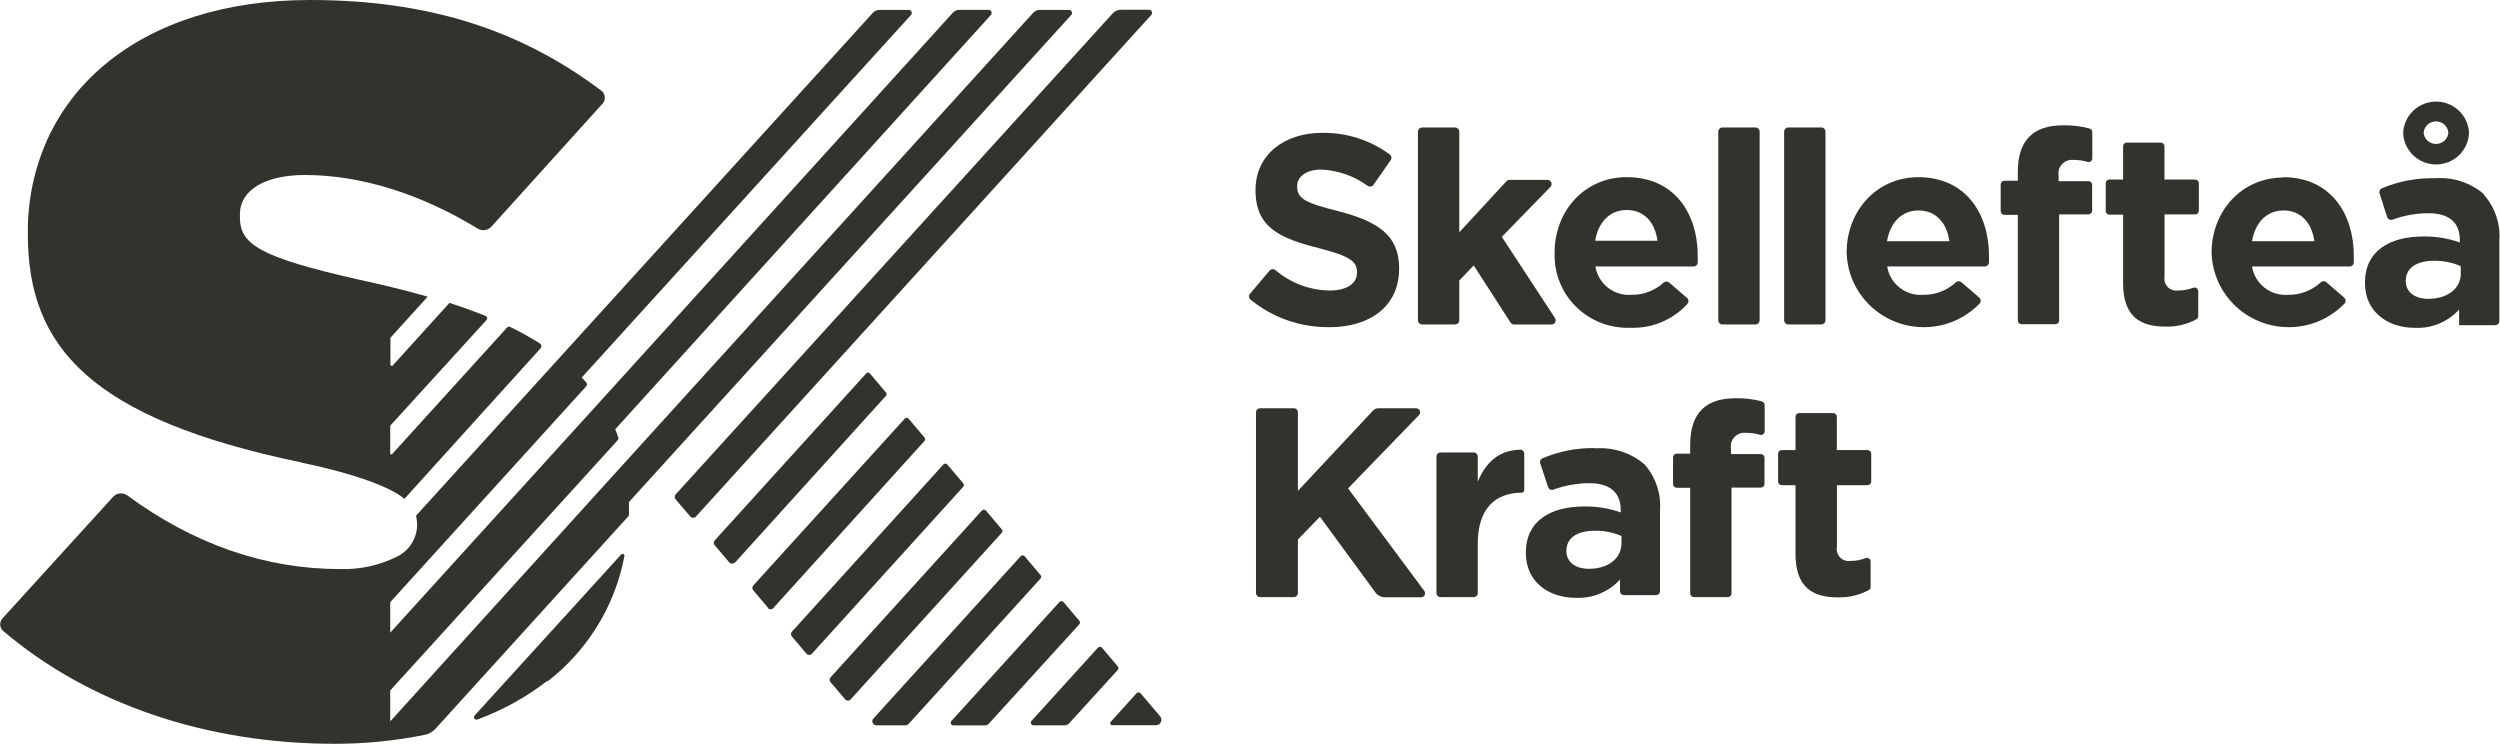
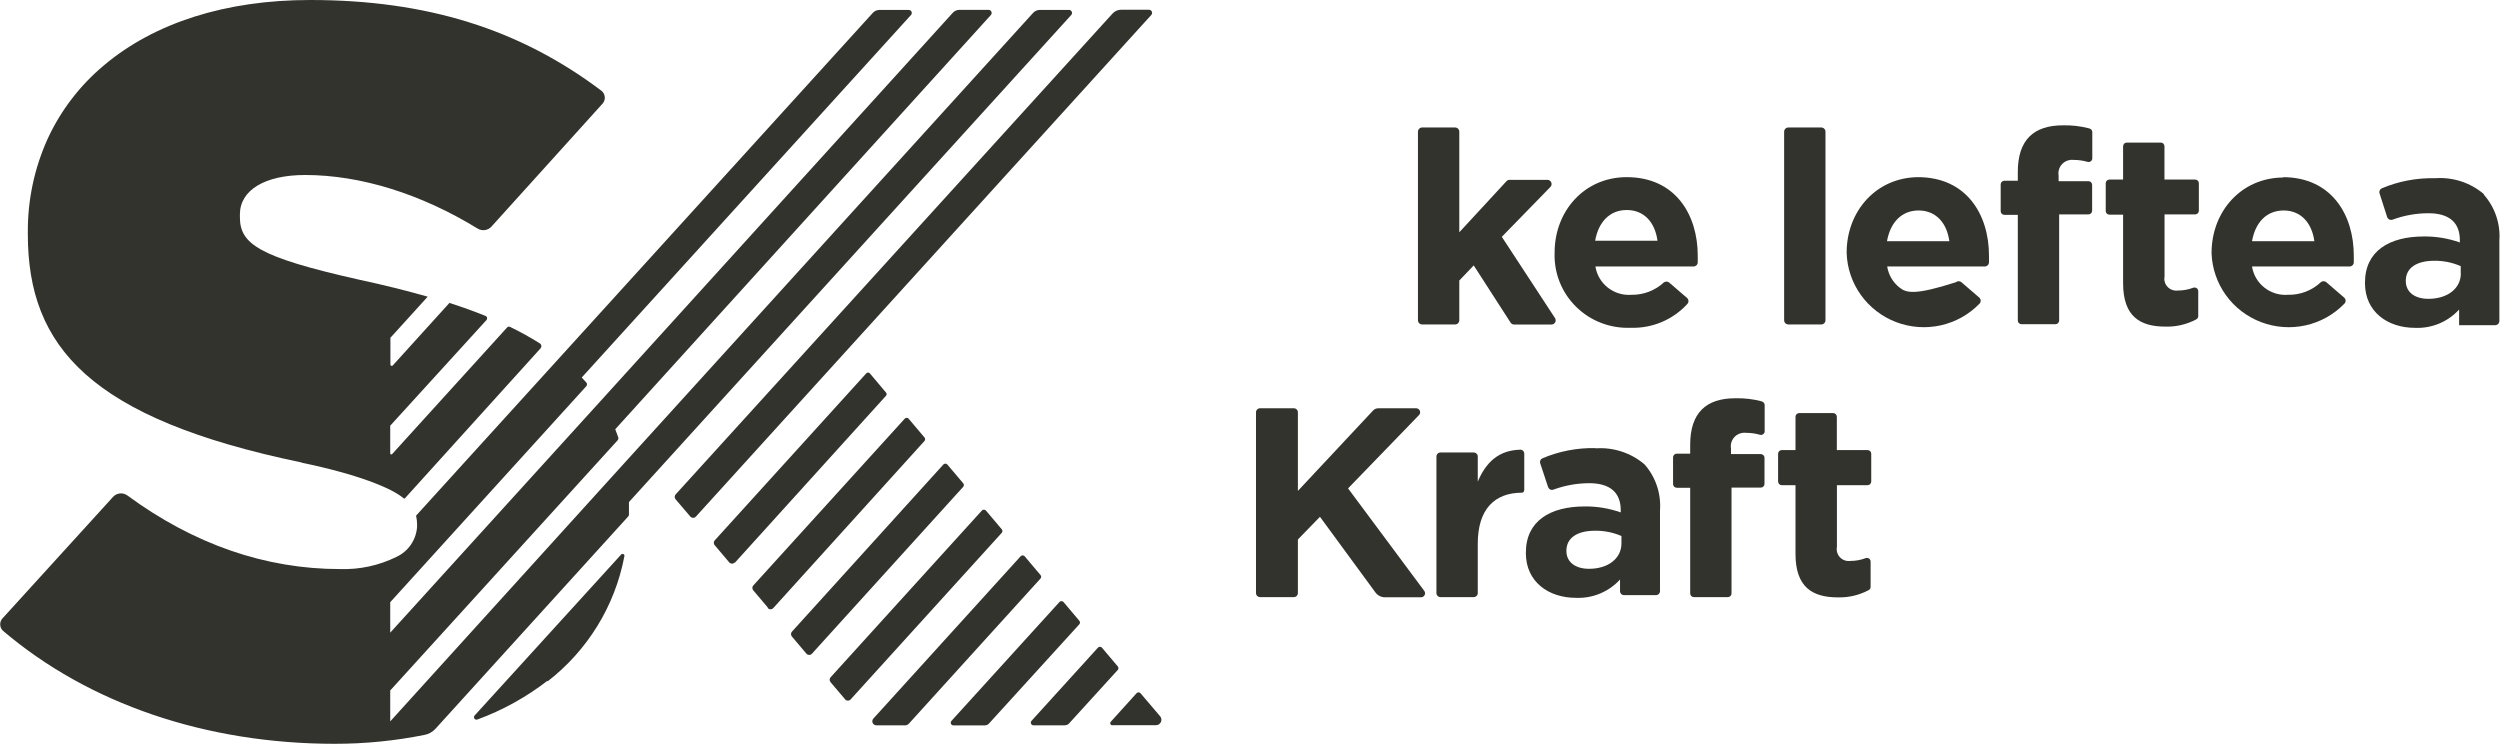
<svg xmlns="http://www.w3.org/2000/svg" width="121" height="36" viewBox="0 0 121 36" fill="none">
  <g clip-path="url(#clip0_2486_5648)">
    <path d="M43.791 35.105H42.413C42.376 35.105 42.339 35.093 42.307 35.073C42.276 35.052 42.251 35.023 42.236 34.989C42.221 34.955 42.216 34.917 42.222 34.88C42.228 34.843 42.244 34.809 42.269 34.781L49.398 26.924C49.41 26.91 49.425 26.899 49.442 26.892C49.459 26.884 49.477 26.88 49.496 26.88C49.514 26.88 49.533 26.884 49.55 26.892C49.567 26.899 49.582 26.91 49.594 26.924L50.361 27.832C50.382 27.856 50.393 27.886 50.393 27.917C50.393 27.948 50.382 27.977 50.361 28.001L43.992 35.023C43.967 35.05 43.936 35.072 43.903 35.087C43.869 35.102 43.832 35.109 43.795 35.109L43.791 35.105ZM47.684 35.109H46.141C46.117 35.108 46.093 35.101 46.073 35.087C46.053 35.074 46.037 35.055 46.027 35.033C46.017 35.011 46.013 34.986 46.017 34.963C46.02 34.939 46.03 34.916 46.045 34.897L51.277 29.138C51.289 29.124 51.304 29.113 51.321 29.106C51.338 29.098 51.356 29.094 51.375 29.094C51.394 29.094 51.412 29.098 51.429 29.106C51.446 29.113 51.461 29.124 51.473 29.138L52.24 30.046C52.261 30.07 52.272 30.099 52.272 30.13C52.272 30.161 52.261 30.191 52.24 30.215L47.863 35.023C47.84 35.049 47.812 35.069 47.781 35.083C47.749 35.098 47.715 35.105 47.68 35.105L47.684 35.109ZM53.84 35.105C53.82 35.105 53.8 35.099 53.783 35.089C53.766 35.078 53.753 35.062 53.745 35.044C53.736 35.026 53.734 35.005 53.737 34.985C53.74 34.965 53.749 34.947 53.762 34.932L55.009 33.553C55.021 33.539 55.036 33.528 55.052 33.52C55.069 33.513 55.087 33.509 55.105 33.509C55.123 33.509 55.141 33.513 55.158 33.52C55.174 33.528 55.189 33.539 55.201 33.553L56.151 34.668C56.183 34.706 56.204 34.753 56.211 34.802C56.217 34.852 56.209 34.902 56.188 34.947C56.167 34.992 56.134 35.031 56.092 35.058C56.05 35.085 56.001 35.1 55.951 35.101H53.836L53.84 35.105ZM51.565 35.105H50.017C49.993 35.104 49.969 35.096 49.949 35.083C49.929 35.069 49.913 35.05 49.903 35.029C49.893 35.007 49.889 34.982 49.892 34.958C49.896 34.934 49.906 34.912 49.921 34.893L53.139 31.348C53.151 31.334 53.166 31.323 53.183 31.315C53.2 31.308 53.218 31.304 53.237 31.304C53.255 31.304 53.274 31.308 53.291 31.315C53.307 31.323 53.322 31.334 53.335 31.348L54.102 32.256C54.122 32.279 54.133 32.309 54.133 32.34C54.133 32.371 54.122 32.401 54.102 32.424L51.739 35.019C51.717 35.043 51.691 35.063 51.66 35.076C51.63 35.09 51.598 35.096 51.565 35.096V35.105ZM32.699 24.166C32.671 24.133 32.655 24.092 32.655 24.049C32.655 24.006 32.671 23.965 32.699 23.932L53.849 0.653C53.901 0.596 53.964 0.55 54.035 0.519C54.105 0.488 54.182 0.472 54.259 0.471H55.611C55.64 0.472 55.668 0.48 55.693 0.496C55.717 0.512 55.736 0.534 55.748 0.561C55.76 0.587 55.764 0.616 55.76 0.645C55.756 0.674 55.743 0.7 55.724 0.722L33.685 25C33.668 25.02 33.647 25.035 33.623 25.046C33.599 25.056 33.573 25.062 33.547 25.062C33.522 25.062 33.496 25.056 33.472 25.046C33.448 25.035 33.427 25.02 33.41 25L32.699 24.166ZM40.9 33.842L40.198 33.017C40.17 32.984 40.154 32.943 40.154 32.9C40.154 32.857 40.17 32.815 40.198 32.783L47.523 24.71C47.535 24.697 47.55 24.686 47.567 24.678C47.584 24.671 47.603 24.667 47.621 24.667C47.64 24.667 47.658 24.671 47.675 24.678C47.692 24.686 47.707 24.697 47.719 24.71L48.487 25.619C48.507 25.642 48.518 25.672 48.518 25.703C48.518 25.734 48.507 25.764 48.487 25.787L41.175 33.847C41.158 33.867 41.137 33.883 41.114 33.894C41.09 33.905 41.064 33.91 41.038 33.91C41.011 33.91 40.986 33.905 40.962 33.894C40.938 33.883 40.917 33.867 40.9 33.847V33.842ZM39.03 31.637L38.328 30.807C38.3 30.775 38.284 30.733 38.284 30.69C38.284 30.647 38.3 30.606 38.328 30.574L45.657 22.484C45.669 22.47 45.684 22.459 45.701 22.451C45.718 22.444 45.737 22.44 45.755 22.44C45.774 22.44 45.792 22.444 45.809 22.451C45.826 22.459 45.841 22.47 45.853 22.484L46.621 23.392C46.641 23.415 46.652 23.445 46.652 23.476C46.652 23.507 46.641 23.537 46.621 23.56L39.3 31.637C39.283 31.657 39.263 31.672 39.239 31.683C39.216 31.693 39.191 31.698 39.165 31.698C39.139 31.698 39.114 31.693 39.091 31.683C39.068 31.672 39.047 31.657 39.03 31.637ZM37.16 29.402L36.458 28.572C36.429 28.539 36.413 28.498 36.413 28.455C36.413 28.412 36.429 28.37 36.458 28.338L43.787 20.266C43.798 20.252 43.813 20.241 43.83 20.233C43.846 20.226 43.864 20.222 43.883 20.222C43.901 20.222 43.919 20.226 43.935 20.233C43.952 20.241 43.967 20.252 43.978 20.266L44.746 21.174C44.766 21.197 44.777 21.227 44.777 21.258C44.777 21.289 44.766 21.319 44.746 21.342L37.43 29.428C37.413 29.447 37.392 29.462 37.369 29.473C37.346 29.484 37.32 29.489 37.295 29.489C37.269 29.489 37.244 29.484 37.221 29.473C37.197 29.462 37.176 29.447 37.16 29.428V29.402ZM35.564 27.24L42.884 19.154C42.903 19.133 42.914 19.105 42.914 19.077C42.914 19.048 42.903 19.02 42.884 18.999L42.099 18.069C42.089 18.057 42.076 18.048 42.061 18.041C42.046 18.035 42.03 18.031 42.014 18.031C41.998 18.031 41.982 18.035 41.968 18.041C41.953 18.048 41.94 18.057 41.929 18.069L34.592 26.155C34.563 26.187 34.547 26.229 34.547 26.271C34.547 26.314 34.563 26.356 34.592 26.388L35.294 27.218C35.31 27.238 35.331 27.253 35.354 27.264C35.378 27.274 35.403 27.28 35.429 27.28C35.454 27.28 35.48 27.274 35.503 27.264C35.526 27.253 35.547 27.238 35.564 27.218V27.24ZM14.597 22.393C17.296 22.955 18.957 23.617 19.541 24.122C19.549 24.129 19.558 24.132 19.567 24.132C19.577 24.132 19.586 24.129 19.594 24.122L26.16 16.863C26.175 16.846 26.187 16.825 26.195 16.803C26.202 16.781 26.204 16.758 26.201 16.735C26.198 16.712 26.19 16.69 26.178 16.67C26.165 16.65 26.149 16.633 26.129 16.621C25.663 16.328 25.182 16.061 24.686 15.821C24.663 15.81 24.637 15.807 24.612 15.812C24.587 15.816 24.564 15.829 24.546 15.847L18.979 21.978C18.972 21.986 18.962 21.991 18.952 21.994C18.942 21.997 18.931 21.996 18.921 21.992C18.911 21.988 18.902 21.982 18.896 21.973C18.89 21.964 18.887 21.954 18.887 21.943V20.603L23.544 15.492C23.558 15.477 23.568 15.459 23.574 15.439C23.579 15.419 23.579 15.398 23.575 15.378C23.57 15.358 23.56 15.339 23.546 15.324C23.533 15.308 23.515 15.296 23.496 15.289C22.955 15.07 22.374 14.861 21.752 14.662L19.009 17.689C19 17.698 18.989 17.705 18.976 17.708C18.963 17.711 18.95 17.71 18.938 17.705C18.926 17.701 18.915 17.692 18.908 17.682C18.9 17.671 18.896 17.658 18.896 17.645V16.348L20.701 14.359C19.689 14.07 18.578 13.793 17.348 13.529C12.478 12.431 11.611 11.8 11.611 10.502V10.377C11.611 9.201 12.823 8.47 14.767 8.47C17.444 8.47 20.37 9.378 23.121 11.065C23.225 11.128 23.348 11.153 23.47 11.136C23.59 11.119 23.702 11.06 23.784 10.97L29.172 5.007C29.209 4.963 29.237 4.913 29.254 4.859C29.271 4.804 29.277 4.747 29.271 4.69C29.266 4.634 29.25 4.579 29.223 4.528C29.196 4.478 29.16 4.434 29.116 4.397C25.126 1.388 20.622 0 15.011 0C10.935 0 7.482 1.094 5.027 3.165C3.861 4.14 2.929 5.36 2.298 6.736C1.66 8.154 1.336 9.69 1.347 11.242V11.341C1.347 16.789 4.365 20.261 14.597 22.384V22.393ZM51.735 0.48H50.335C50.272 0.479 50.209 0.491 50.151 0.517C50.093 0.542 50.041 0.58 49.999 0.627L30.253 22.376L18.887 34.915V33.419L29.892 21.312C29.91 21.292 29.922 21.267 29.928 21.241C29.933 21.214 29.931 21.186 29.922 21.161C29.876 21.031 29.828 20.903 29.778 20.776L47.959 0.726C47.978 0.705 47.991 0.678 47.995 0.649C47.999 0.621 47.995 0.591 47.983 0.565C47.971 0.539 47.952 0.516 47.928 0.5C47.903 0.485 47.875 0.476 47.846 0.476H46.446C46.383 0.474 46.32 0.487 46.262 0.512C46.204 0.538 46.152 0.575 46.111 0.623L29.063 19.414L18.887 30.621V29.147L28.374 18.696C28.398 18.671 28.411 18.637 28.411 18.603C28.411 18.569 28.398 18.536 28.374 18.51L28.156 18.272L44.092 0.726C44.112 0.705 44.124 0.679 44.129 0.65C44.134 0.621 44.13 0.592 44.118 0.566C44.105 0.54 44.086 0.517 44.061 0.502C44.036 0.487 44.008 0.479 43.978 0.48H42.562C42.504 0.481 42.446 0.493 42.393 0.516C42.34 0.539 42.292 0.572 42.252 0.614L21.8 23.128L20.143 24.953C20.14 24.958 20.139 24.964 20.139 24.97C20.139 24.976 20.14 24.982 20.143 24.987C20.173 25.119 20.187 25.254 20.187 25.389V25.489C20.168 25.8 20.065 26.101 19.889 26.359C19.712 26.617 19.469 26.823 19.184 26.955C18.34 27.371 17.405 27.573 16.463 27.543C12.845 27.543 9.383 26.345 6.165 23.98C6.062 23.904 5.933 23.869 5.805 23.882C5.677 23.895 5.558 23.954 5.472 24.049L0.105 29.947C0.037 30.031 0.003 30.138 0.01 30.246C0.017 30.354 0.065 30.456 0.144 30.53C4.29 34.059 9.971 36 16.193 36C17.657 36.002 19.118 35.857 20.553 35.568C20.755 35.528 20.938 35.425 21.076 35.274L30.406 24.996C30.427 24.974 30.439 24.944 30.441 24.914C30.441 24.793 30.441 24.676 30.441 24.555V24.455C30.441 24.404 30.441 24.352 30.441 24.3L51.848 0.726C51.867 0.705 51.88 0.678 51.884 0.649C51.888 0.621 51.884 0.591 51.872 0.565C51.86 0.539 51.841 0.516 51.817 0.5C51.792 0.485 51.764 0.476 51.735 0.476V0.48ZM26.5 32.982C28.441 31.48 29.763 29.328 30.219 26.929C30.226 26.908 30.225 26.885 30.217 26.865C30.209 26.845 30.194 26.828 30.174 26.818C30.154 26.808 30.132 26.805 30.11 26.811C30.089 26.816 30.07 26.829 30.057 26.846L22.973 34.629C22.954 34.65 22.942 34.675 22.94 34.703C22.938 34.73 22.946 34.758 22.962 34.78C22.977 34.803 23 34.82 23.027 34.828C23.053 34.836 23.082 34.834 23.108 34.824C24.328 34.374 25.473 33.741 26.5 32.947" fill="#33332E" />
-     <path d="M64.33 15.838C66.319 15.838 67.718 14.818 67.718 13.002V12.971C67.718 11.376 66.663 10.71 64.793 10.226C63.219 9.828 62.783 9.633 62.783 9.032V9.002C62.783 8.57 63.193 8.207 63.968 8.207C64.772 8.249 65.546 8.522 66.196 8.994C66.241 9.024 66.296 9.035 66.349 9.025C66.402 9.016 66.449 8.986 66.48 8.942L67.308 7.753C67.338 7.71 67.35 7.657 67.342 7.606C67.334 7.554 67.306 7.508 67.265 7.476C66.32 6.78 65.171 6.412 63.995 6.429C62.111 6.429 60.768 7.528 60.768 9.184V9.21C60.768 11.026 61.967 11.536 63.82 12.007C65.359 12.401 65.678 12.66 65.678 13.17V13.196C65.678 13.732 65.176 14.061 64.348 14.061C63.387 14.045 62.461 13.696 61.732 13.075C61.69 13.041 61.637 13.024 61.583 13.029C61.529 13.034 61.479 13.06 61.444 13.101L60.502 14.217C60.467 14.258 60.45 14.31 60.454 14.364C60.458 14.417 60.483 14.467 60.524 14.502C61.582 15.367 62.911 15.838 64.282 15.834" fill="#33332E" />
    <path d="M70.63 15.501V13.577L71.328 12.846L73.111 15.613C73.13 15.643 73.156 15.667 73.186 15.683C73.216 15.7 73.251 15.709 73.286 15.708H75.086C75.124 15.709 75.16 15.7 75.193 15.681C75.225 15.662 75.252 15.635 75.27 15.603C75.288 15.57 75.296 15.534 75.295 15.497C75.293 15.46 75.281 15.424 75.261 15.393L72.688 11.462L75.038 9.05C75.067 9.021 75.086 8.985 75.094 8.945C75.101 8.906 75.097 8.865 75.081 8.828C75.065 8.79 75.038 8.759 75.004 8.737C74.971 8.715 74.931 8.703 74.89 8.704H73.068C73.039 8.703 73.011 8.709 72.984 8.72C72.958 8.731 72.934 8.748 72.915 8.769L70.63 11.242V6.373C70.63 6.319 70.609 6.268 70.57 6.23C70.532 6.191 70.48 6.17 70.425 6.17H68.834C68.78 6.17 68.728 6.191 68.689 6.23C68.651 6.268 68.629 6.319 68.629 6.373V15.501C68.629 15.555 68.651 15.606 68.689 15.645C68.728 15.683 68.78 15.704 68.834 15.704H70.425C70.48 15.704 70.532 15.683 70.57 15.645C70.609 15.606 70.63 15.555 70.63 15.501Z" fill="#33332E" />
    <path d="M78.736 10.165C79.577 10.165 80.105 10.766 80.222 11.653H77.205C77.362 10.753 77.903 10.165 78.736 10.165ZM78.914 15.864C79.428 15.883 79.941 15.79 80.415 15.592C80.889 15.394 81.315 15.096 81.661 14.718C81.68 14.699 81.696 14.677 81.706 14.652C81.717 14.627 81.722 14.6 81.722 14.573C81.722 14.546 81.717 14.52 81.706 14.495C81.696 14.47 81.68 14.447 81.661 14.428L80.789 13.676C80.752 13.645 80.705 13.628 80.656 13.628C80.607 13.628 80.56 13.645 80.523 13.676C80.099 14.066 79.54 14.278 78.962 14.268C78.551 14.3 78.143 14.176 77.82 13.922C77.497 13.668 77.282 13.302 77.218 12.898H81.966C82.018 12.898 82.069 12.878 82.107 12.843C82.145 12.808 82.168 12.759 82.171 12.708C82.171 12.591 82.171 12.479 82.171 12.375C82.171 10.39 81.09 8.574 78.731 8.574C76.678 8.574 75.243 10.222 75.243 12.219V12.245C75.227 12.726 75.31 13.206 75.489 13.654C75.668 14.102 75.938 14.509 76.283 14.848C76.627 15.188 77.039 15.454 77.492 15.628C77.945 15.803 78.429 15.883 78.914 15.864Z" fill="#33332E" />
-     <path d="M84.961 6.17H83.37C83.316 6.17 83.264 6.191 83.225 6.23C83.187 6.268 83.165 6.319 83.165 6.373V15.501C83.165 15.555 83.187 15.606 83.225 15.645C83.264 15.683 83.316 15.704 83.37 15.704H84.961C85.016 15.704 85.068 15.683 85.106 15.645C85.145 15.606 85.166 15.555 85.166 15.501V6.373C85.166 6.319 85.145 6.268 85.106 6.23C85.068 6.191 85.016 6.17 84.961 6.17Z" fill="#33332E" />
    <path d="M86.557 15.704H88.148C88.203 15.704 88.255 15.683 88.293 15.645C88.332 15.606 88.353 15.555 88.353 15.501V6.373C88.353 6.319 88.332 6.268 88.293 6.23C88.255 6.191 88.203 6.17 88.148 6.17H86.557C86.503 6.17 86.451 6.191 86.412 6.23C86.374 6.268 86.352 6.319 86.352 6.373V15.501C86.352 15.555 86.374 15.606 86.412 15.645C86.451 15.683 86.503 15.704 86.557 15.704Z" fill="#33332E" />
-     <path d="M91.331 11.674C91.488 10.775 92.029 10.187 92.862 10.187C93.694 10.187 94.231 10.788 94.348 11.674H91.331ZM92.866 8.574C90.812 8.574 89.378 10.222 89.378 12.219V12.245C89.401 12.974 89.639 13.68 90.065 14.275C90.49 14.869 91.083 15.326 91.769 15.589C92.455 15.851 93.204 15.906 93.922 15.749C94.64 15.591 95.294 15.226 95.805 14.701C95.824 14.682 95.839 14.659 95.85 14.635C95.86 14.61 95.866 14.583 95.866 14.556C95.866 14.529 95.86 14.502 95.85 14.478C95.839 14.453 95.824 14.43 95.805 14.411L94.933 13.659C94.895 13.627 94.848 13.61 94.799 13.61C94.751 13.61 94.704 13.627 94.666 13.659C94.24 14.06 93.672 14.279 93.084 14.268C92.673 14.3 92.265 14.176 91.942 13.922C91.618 13.668 91.403 13.302 91.34 12.898H96.062C96.114 12.898 96.164 12.878 96.202 12.843C96.24 12.808 96.263 12.759 96.267 12.708C96.267 12.591 96.267 12.479 96.267 12.375C96.267 10.39 95.185 8.574 92.827 8.574" fill="#33332E" />
+     <path d="M91.331 11.674C91.488 10.775 92.029 10.187 92.862 10.187C93.694 10.187 94.231 10.788 94.348 11.674H91.331ZM92.866 8.574C90.812 8.574 89.378 10.222 89.378 12.219V12.245C89.401 12.974 89.639 13.68 90.065 14.275C90.49 14.869 91.083 15.326 91.769 15.589C92.455 15.851 93.204 15.906 93.922 15.749C94.64 15.591 95.294 15.226 95.805 14.701C95.824 14.682 95.839 14.659 95.85 14.635C95.86 14.61 95.866 14.583 95.866 14.556C95.866 14.529 95.86 14.502 95.85 14.478C95.839 14.453 95.824 14.43 95.805 14.411L94.933 13.659C94.895 13.627 94.848 13.61 94.799 13.61C94.751 13.61 94.704 13.627 94.666 13.659C92.673 14.3 92.265 14.176 91.942 13.922C91.618 13.668 91.403 13.302 91.34 12.898H96.062C96.114 12.898 96.164 12.878 96.202 12.843C96.24 12.808 96.263 12.759 96.267 12.708C96.267 12.591 96.267 12.479 96.267 12.375C96.267 10.39 95.185 8.574 92.827 8.574" fill="#33332E" />
    <path d="M108.998 11.674C109.154 10.775 109.695 10.187 110.528 10.187C111.361 10.187 111.897 10.788 112.015 11.674H108.998ZM110.528 8.591C108.474 8.591 107.04 10.239 107.04 12.236V12.262C107.066 12.99 107.307 13.693 107.734 14.286C108.16 14.878 108.753 15.332 109.439 15.592C110.124 15.852 110.872 15.907 111.588 15.748C112.304 15.59 112.958 15.225 113.466 14.701C113.486 14.682 113.501 14.659 113.512 14.635C113.522 14.61 113.528 14.583 113.528 14.556C113.528 14.529 113.522 14.502 113.512 14.478C113.501 14.453 113.486 14.43 113.466 14.411L112.594 13.659C112.557 13.627 112.51 13.61 112.461 13.61C112.413 13.61 112.366 13.627 112.328 13.659C111.901 14.061 111.331 14.28 110.741 14.268C110.33 14.3 109.922 14.176 109.599 13.922C109.276 13.668 109.061 13.302 108.998 12.898H113.719C113.771 12.898 113.822 12.878 113.86 12.843C113.898 12.808 113.921 12.759 113.924 12.708C113.924 12.591 113.924 12.479 113.924 12.375C113.924 10.39 112.843 8.574 110.484 8.574" fill="#33332E" />
    <path d="M119.104 13.235C119.104 13.953 118.472 14.463 117.534 14.463C116.889 14.463 116.44 14.152 116.44 13.598V13.59C116.44 12.963 116.967 12.621 117.822 12.621C118.261 12.617 118.697 12.705 119.099 12.881V13.235H119.104ZM120.237 9.409C119.912 9.128 119.533 8.915 119.124 8.78C118.715 8.646 118.282 8.594 117.852 8.626C116.973 8.605 116.099 8.77 115.289 9.11C115.241 9.13 115.202 9.166 115.18 9.213C115.158 9.259 115.155 9.312 115.171 9.361L115.537 10.502C115.546 10.528 115.559 10.552 115.577 10.572C115.595 10.593 115.616 10.61 115.641 10.622C115.665 10.634 115.692 10.641 115.719 10.643C115.746 10.645 115.773 10.641 115.799 10.632C116.357 10.426 116.947 10.32 117.543 10.321C118.546 10.321 119.056 10.779 119.056 11.618V11.735C118.496 11.537 117.906 11.438 117.312 11.445C115.638 11.445 114.465 12.15 114.465 13.681V13.707C114.465 15.09 115.559 15.868 116.889 15.868C117.288 15.885 117.686 15.815 118.055 15.661C118.423 15.508 118.753 15.276 119.021 14.982V15.739H120.765C120.792 15.739 120.818 15.733 120.843 15.723C120.868 15.713 120.891 15.698 120.91 15.679C120.929 15.66 120.944 15.638 120.954 15.613C120.964 15.588 120.97 15.562 120.97 15.535V11.644C120.999 11.24 120.946 10.834 120.815 10.45C120.684 10.066 120.477 9.712 120.207 9.409" fill="#33332E" />
-     <path d="M117.303 6.421C117.316 6.272 117.385 6.133 117.496 6.032C117.607 5.931 117.752 5.875 117.903 5.875C118.053 5.875 118.198 5.931 118.309 6.032C118.42 6.133 118.489 6.272 118.502 6.421C118.489 6.57 118.42 6.709 118.309 6.81C118.198 6.911 118.053 6.967 117.903 6.967C117.752 6.967 117.607 6.911 117.496 6.81C117.385 6.709 117.316 6.57 117.303 6.421ZM117.905 7.96C118.317 7.96 118.713 7.803 119.011 7.52C119.308 7.237 119.484 6.851 119.5 6.442V6.417C119.479 6.012 119.302 5.63 119.005 5.351C118.709 5.072 118.316 4.917 117.907 4.917C117.498 4.917 117.105 5.072 116.808 5.351C116.512 5.63 116.335 6.012 116.313 6.417V6.442C116.33 6.851 116.506 7.237 116.803 7.52C117.101 7.803 117.497 7.96 117.909 7.96" fill="#33332E" />
    <path d="M73.573 21.766C72.514 21.792 71.908 22.402 71.524 23.31V22.095C71.524 22.043 71.504 21.994 71.467 21.957C71.43 21.921 71.38 21.9 71.328 21.9H69.719C69.667 21.9 69.617 21.921 69.581 21.957C69.544 21.994 69.523 22.043 69.523 22.095V28.706C69.523 28.731 69.528 28.757 69.538 28.78C69.548 28.804 69.562 28.825 69.581 28.843C69.599 28.861 69.62 28.876 69.644 28.886C69.668 28.895 69.693 28.9 69.719 28.9H71.328C71.354 28.9 71.379 28.895 71.403 28.886C71.427 28.876 71.448 28.861 71.467 28.843C71.485 28.825 71.499 28.804 71.509 28.78C71.519 28.757 71.524 28.731 71.524 28.706V26.315C71.524 24.641 72.34 23.846 73.669 23.846C73.669 23.846 73.774 23.846 73.774 23.686V21.956C73.774 21.93 73.769 21.905 73.759 21.881C73.748 21.857 73.734 21.835 73.715 21.817C73.696 21.799 73.674 21.785 73.65 21.775C73.626 21.766 73.6 21.761 73.573 21.762" fill="#33332E" />
    <path d="M78.478 26.302C78.478 27.02 77.846 27.53 76.909 27.53C76.263 27.53 75.814 27.218 75.814 26.665V26.656C75.814 26.029 76.342 25.688 77.196 25.688C77.637 25.681 78.074 25.768 78.478 25.943V26.297V26.302ZM77.227 21.688C76.344 21.669 75.467 21.837 74.655 22.181C74.609 22.2 74.572 22.236 74.552 22.281C74.532 22.326 74.53 22.377 74.546 22.423L74.929 23.578C74.938 23.602 74.951 23.625 74.968 23.645C74.985 23.664 75.007 23.68 75.03 23.691C75.054 23.702 75.079 23.709 75.105 23.71C75.131 23.712 75.158 23.708 75.182 23.699C75.74 23.493 76.331 23.387 76.926 23.387C77.929 23.387 78.443 23.846 78.443 24.685V24.801C77.884 24.603 77.293 24.505 76.699 24.512C75.025 24.512 73.852 25.216 73.852 26.747V26.773C73.852 28.157 74.947 28.935 76.276 28.935C76.676 28.952 77.074 28.881 77.442 28.728C77.811 28.575 78.141 28.343 78.409 28.049V28.611C78.409 28.662 78.429 28.712 78.466 28.748C78.503 28.785 78.553 28.805 78.605 28.805H80.148C80.2 28.805 80.25 28.785 80.287 28.748C80.324 28.712 80.344 28.662 80.344 28.611V24.706C80.374 24.306 80.324 23.903 80.197 23.522C80.07 23.14 79.868 22.788 79.603 22.484C79.278 22.203 78.899 21.99 78.49 21.856C78.08 21.721 77.648 21.669 77.218 21.701" fill="#33332E" />
    <path d="M65.246 23.638L68.682 20.088C68.708 20.061 68.726 20.026 68.733 19.988C68.739 19.951 68.735 19.912 68.719 19.877C68.704 19.842 68.679 19.812 68.646 19.791C68.614 19.77 68.576 19.759 68.538 19.76H66.707C66.66 19.76 66.614 19.77 66.571 19.788C66.528 19.807 66.49 19.834 66.458 19.868L62.818 23.759V19.954C62.818 19.903 62.797 19.853 62.76 19.817C62.723 19.78 62.673 19.76 62.621 19.76H60.986C60.934 19.76 60.884 19.78 60.848 19.817C60.811 19.853 60.79 19.903 60.79 19.954V28.706C60.79 28.757 60.811 28.807 60.848 28.843C60.884 28.88 60.934 28.9 60.986 28.9H62.621C62.673 28.9 62.723 28.88 62.76 28.843C62.797 28.807 62.818 28.757 62.818 28.706V26.111L63.886 25.013L66.571 28.675C66.624 28.748 66.694 28.807 66.774 28.847C66.855 28.888 66.943 28.909 67.034 28.909H68.778C68.814 28.909 68.85 28.899 68.881 28.88C68.912 28.861 68.937 28.834 68.953 28.801C68.969 28.769 68.976 28.733 68.973 28.697C68.97 28.661 68.956 28.627 68.934 28.598L65.246 23.638Z" fill="#33332E" />
    <path d="M101.15 6.222C100.724 6.108 100.283 6.055 99.842 6.066C98.433 6.066 97.662 6.771 97.662 8.315V8.747H97.012C96.965 8.747 96.919 8.766 96.886 8.799C96.852 8.832 96.833 8.877 96.833 8.924V10.222C96.833 10.268 96.852 10.314 96.886 10.347C96.919 10.38 96.965 10.399 97.012 10.399H97.662V15.514C97.662 15.561 97.681 15.606 97.714 15.639C97.748 15.672 97.793 15.691 97.841 15.691H99.484C99.532 15.691 99.577 15.672 99.611 15.639C99.644 15.606 99.663 15.561 99.663 15.514V10.377H101.08C101.127 10.377 101.173 10.358 101.206 10.325C101.24 10.292 101.259 10.247 101.259 10.2V8.946C101.259 8.899 101.24 8.854 101.206 8.821C101.173 8.787 101.127 8.769 101.08 8.769H99.637V8.496C99.62 8.397 99.627 8.294 99.656 8.198C99.686 8.101 99.738 8.012 99.808 7.939C99.879 7.866 99.965 7.809 100.061 7.775C100.157 7.74 100.259 7.728 100.361 7.74C100.591 7.739 100.82 7.771 101.041 7.835C101.067 7.842 101.096 7.843 101.123 7.838C101.15 7.833 101.176 7.821 101.198 7.804C101.22 7.788 101.237 7.766 101.249 7.741C101.262 7.717 101.268 7.689 101.267 7.662V6.391C101.267 6.352 101.254 6.315 101.23 6.285C101.207 6.254 101.174 6.232 101.137 6.222" fill="#33332E" />
    <path d="M106.242 8.691H104.76V7.078C104.76 7.031 104.741 6.986 104.707 6.953C104.674 6.919 104.628 6.901 104.581 6.901H102.937C102.89 6.901 102.844 6.919 102.811 6.953C102.777 6.986 102.758 7.031 102.758 7.078V8.691H102.096C102.048 8.691 102.003 8.71 101.969 8.743C101.936 8.776 101.917 8.821 101.917 8.868V10.213C101.917 10.26 101.936 10.305 101.969 10.338C102.003 10.371 102.048 10.39 102.096 10.39H102.758V13.707C102.758 15.328 103.587 15.808 104.812 15.808C105.33 15.822 105.842 15.701 106.299 15.458C106.327 15.443 106.351 15.42 106.368 15.393C106.385 15.366 106.394 15.334 106.395 15.302V14.091C106.394 14.062 106.387 14.034 106.374 14.009C106.36 13.983 106.34 13.961 106.316 13.945C106.292 13.929 106.264 13.919 106.236 13.916C106.207 13.913 106.177 13.916 106.15 13.927C105.914 14.017 105.663 14.062 105.409 14.061C105.318 14.073 105.226 14.063 105.139 14.033C105.052 14.002 104.974 13.952 104.911 13.885C104.848 13.819 104.802 13.739 104.777 13.651C104.751 13.564 104.747 13.472 104.764 13.382V10.377H106.246C106.294 10.377 106.339 10.358 106.373 10.325C106.406 10.292 106.425 10.247 106.425 10.2V8.868C106.425 8.821 106.406 8.776 106.373 8.743C106.339 8.71 106.294 8.691 106.246 8.691" fill="#33332E" />
    <path d="M85.293 19.431C84.867 19.317 84.426 19.264 83.985 19.276C82.576 19.276 81.805 19.98 81.805 21.524V21.956H81.155C81.108 21.956 81.062 21.975 81.029 22.008C80.995 22.041 80.976 22.087 80.976 22.134V23.431C80.976 23.478 80.995 23.523 81.029 23.556C81.062 23.589 81.108 23.608 81.155 23.608H81.805V28.723C81.805 28.77 81.824 28.815 81.857 28.848C81.891 28.882 81.936 28.9 81.984 28.9H83.627C83.675 28.9 83.72 28.882 83.754 28.848C83.787 28.815 83.806 28.77 83.806 28.723V23.599H85.223C85.27 23.599 85.316 23.581 85.349 23.547C85.383 23.514 85.402 23.469 85.402 23.422V22.155C85.402 22.108 85.383 22.063 85.349 22.03C85.316 21.997 85.27 21.978 85.223 21.978H83.78V21.706C83.763 21.606 83.77 21.503 83.799 21.407C83.829 21.31 83.881 21.222 83.951 21.148C84.022 21.075 84.108 21.019 84.204 20.984C84.3 20.95 84.402 20.937 84.504 20.949C84.734 20.948 84.963 20.98 85.184 21.044C85.21 21.051 85.239 21.052 85.266 21.047C85.293 21.042 85.319 21.03 85.341 21.014C85.363 20.997 85.38 20.975 85.393 20.951C85.405 20.926 85.411 20.898 85.41 20.871V19.604C85.41 19.566 85.397 19.529 85.373 19.498C85.35 19.468 85.317 19.446 85.28 19.436" fill="#33332E" />
    <path d="M90.385 21.783H88.903V20.171C88.903 20.123 88.884 20.078 88.85 20.045C88.817 20.012 88.771 19.993 88.724 19.993H87.08C87.033 19.993 86.987 20.012 86.954 20.045C86.92 20.078 86.902 20.123 86.902 20.171V21.783H86.239C86.192 21.783 86.146 21.802 86.112 21.835C86.079 21.869 86.06 21.914 86.06 21.961V23.305C86.06 23.352 86.079 23.397 86.112 23.431C86.146 23.464 86.192 23.483 86.239 23.483H86.902V26.808C86.902 28.429 87.73 28.913 88.955 28.913C89.473 28.927 89.986 28.806 90.442 28.563C90.471 28.548 90.495 28.526 90.511 28.498C90.528 28.471 90.537 28.439 90.538 28.407V27.18C90.538 27.151 90.53 27.122 90.517 27.097C90.503 27.071 90.483 27.05 90.459 27.033C90.435 27.017 90.408 27.007 90.379 27.004C90.35 27.001 90.321 27.005 90.294 27.015C90.057 27.105 89.806 27.15 89.552 27.149C89.461 27.161 89.369 27.151 89.282 27.121C89.196 27.09 89.118 27.04 89.055 26.974C88.992 26.907 88.945 26.827 88.92 26.74C88.894 26.652 88.89 26.56 88.907 26.47V23.483H90.389C90.437 23.483 90.482 23.464 90.516 23.431C90.549 23.397 90.568 23.352 90.568 23.305V21.961C90.568 21.914 90.549 21.869 90.516 21.835C90.482 21.802 90.437 21.783 90.389 21.783" fill="#33332E" />
  </g>
  <defs>
    <clipPath id="clip0_2486_5648">
      <rect width="121" height="36" fill="white" transform="translate(0)" />
    </clipPath>
  </defs>
</svg>